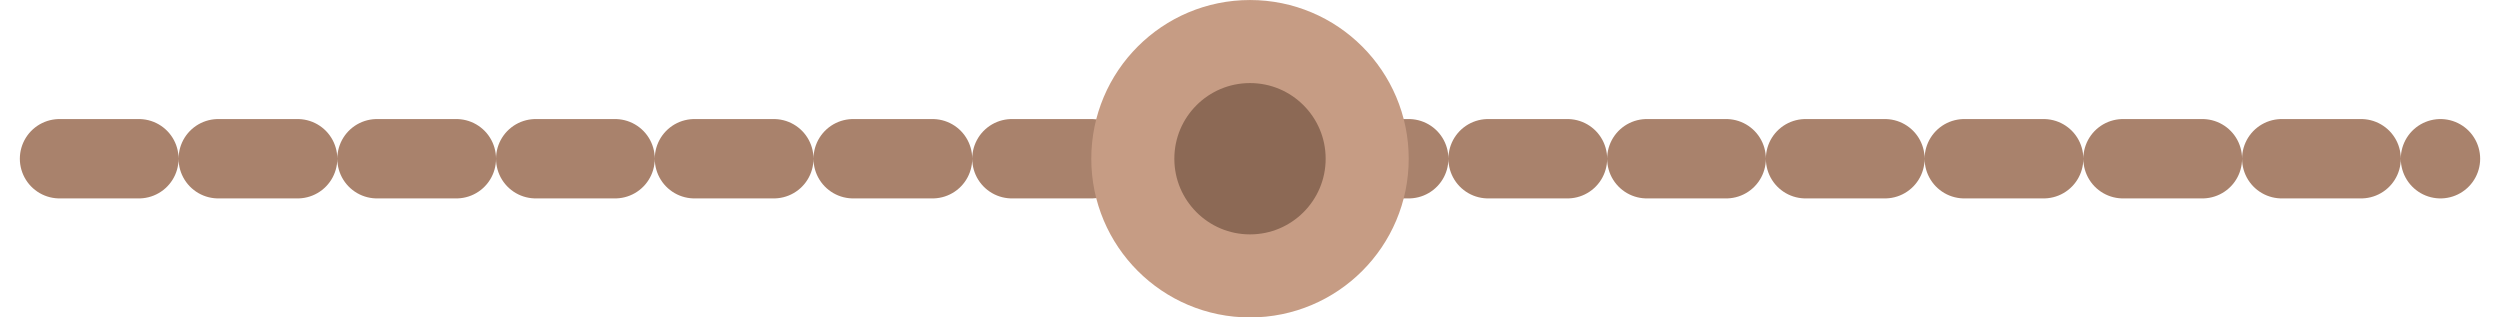
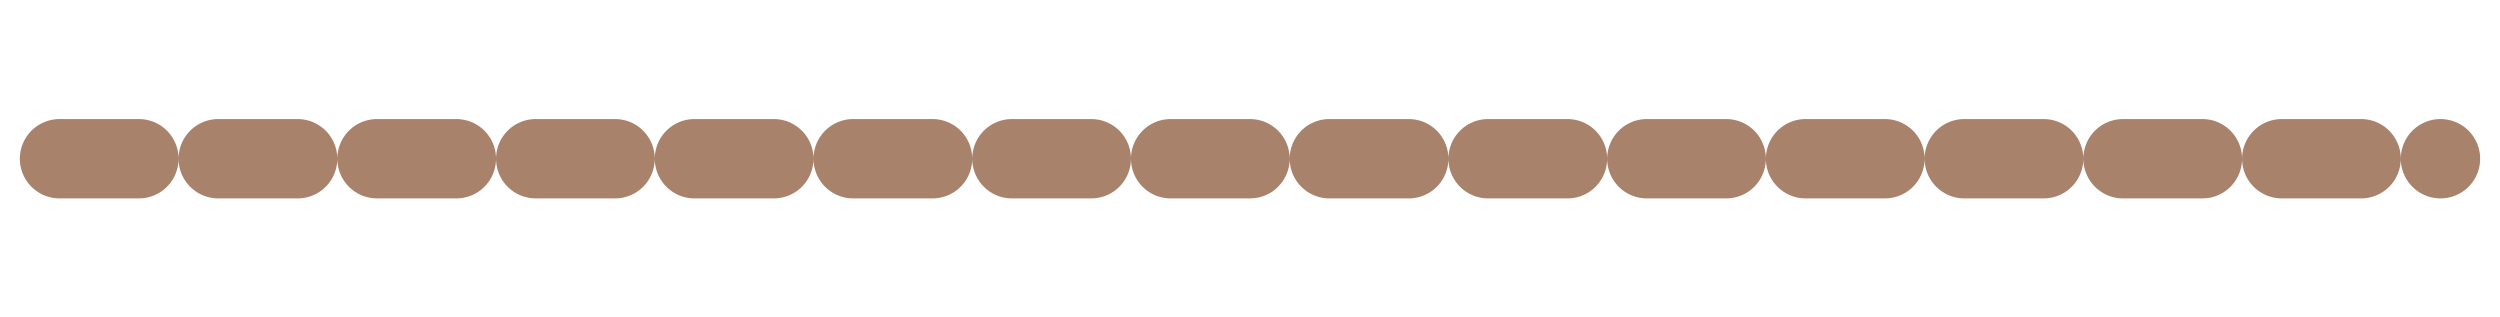
<svg xmlns="http://www.w3.org/2000/svg" width="63" height="8" viewBox="0 0 63 8" fill="none">
  <path d="M1.5 4L61.5 4" stroke="#A9826C" stroke-width="2" stroke-linecap="round" stroke-dasharray="2 2" />
-   <circle cx="31.5" cy="4" r="2.953" fill="#8C6955" stroke="#C69C84" stroke-width="2.093" />
</svg>